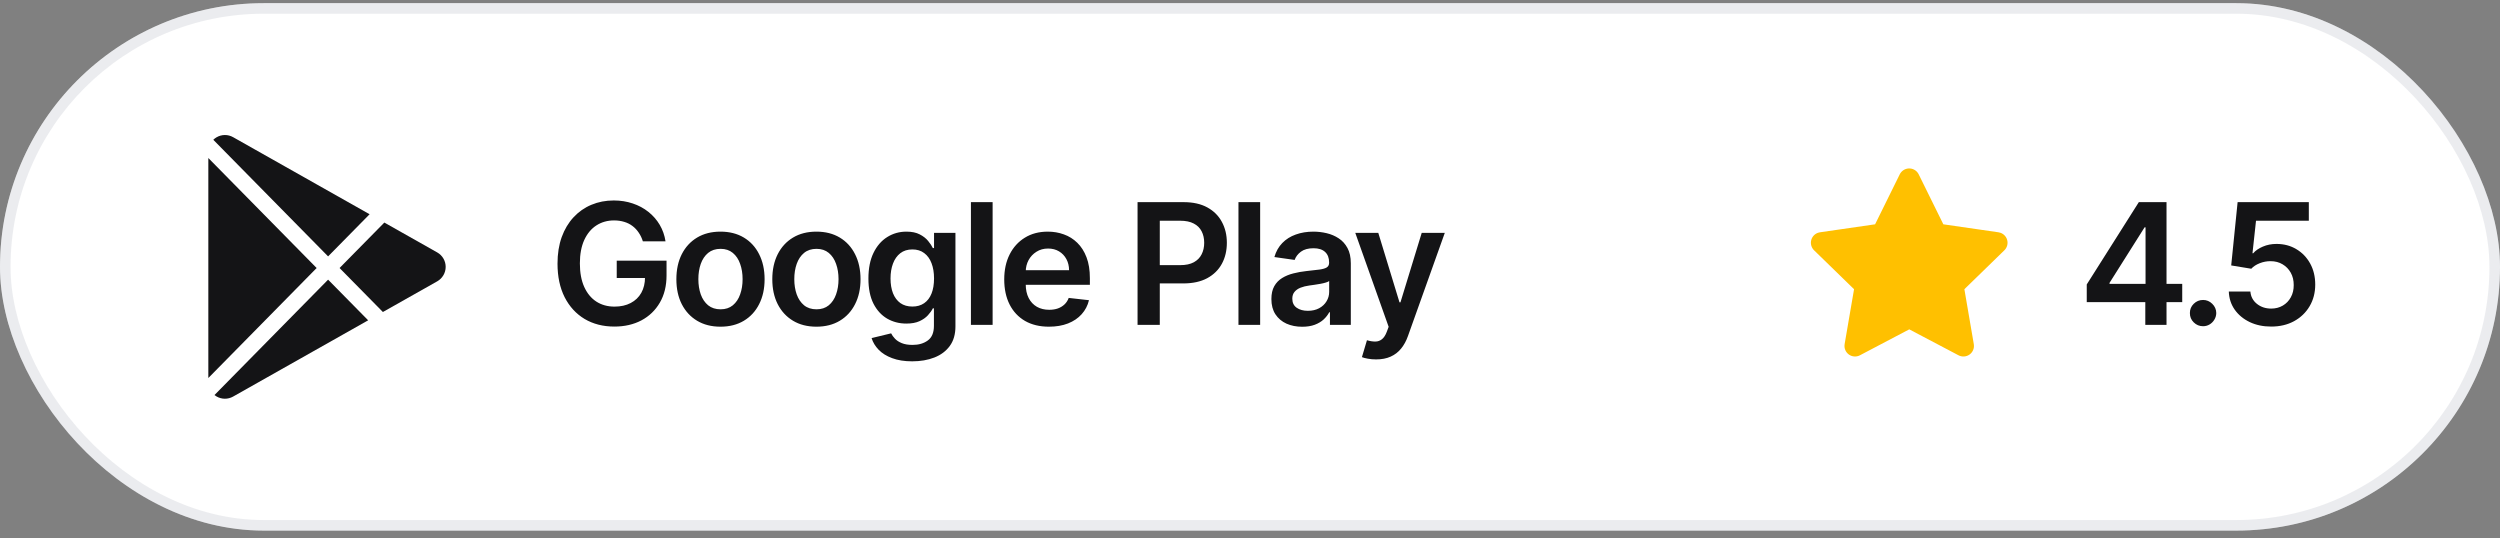
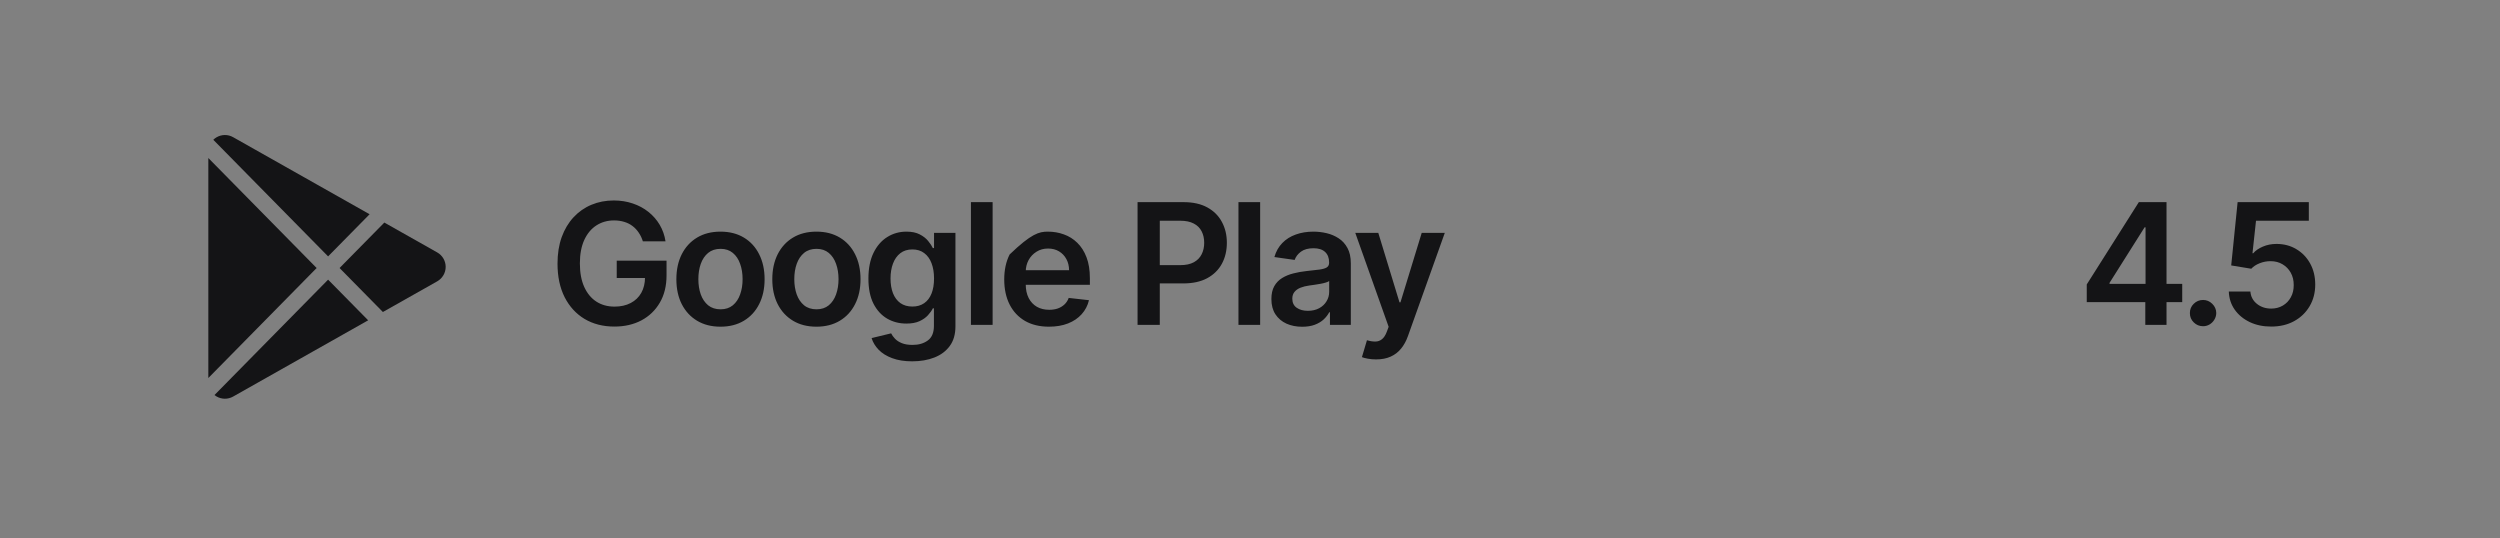
<svg xmlns="http://www.w3.org/2000/svg" width="237" height="51" viewBox="0 0 237 51" fill="none">
  <rect x="0" y="0" width="237" height="51" fill="#808080" stroke="none" />
-   <rect y="0.3" width="237" height="50" rx="25" fill="white" />
-   <rect x="0.5" y="0.8" width="236" height="49" rx="24.5" stroke="#B1B5C3" stroke-opacity="0.25" />
  <path fill-rule="evenodd" clip-rule="evenodd" d="M20.334 37.45L31.104 26.511L34.901 30.366L22.097 37.596C21.61 37.871 21.014 37.867 20.53 37.585L20.334 37.45ZM30.018 25.408L19.75 35.836V14.98L30.018 25.408ZM36.435 21.099L41.451 23.931C41.944 24.21 42.25 24.733 42.25 25.3C42.25 25.866 41.944 26.389 41.451 26.669L36.298 29.578L32.191 25.408L36.435 21.099ZM20.22 13.251C20.312 13.16 20.416 13.081 20.53 13.015C21.014 12.732 21.61 12.728 22.097 13.003L35.038 20.31L31.104 24.305L20.22 13.251Z" fill="#141416" />
-   <path d="M60.943 22.879C60.849 22.573 60.718 22.298 60.551 22.055C60.388 21.809 60.191 21.599 59.96 21.425C59.733 21.251 59.472 21.12 59.176 21.033C58.881 20.942 58.559 20.896 58.21 20.896C57.585 20.896 57.028 21.054 56.54 21.368C56.051 21.682 55.667 22.145 55.386 22.754C55.11 23.36 54.972 24.099 54.972 24.97C54.972 25.849 55.11 26.593 55.386 27.203C55.663 27.813 56.047 28.277 56.54 28.595C57.032 28.91 57.604 29.067 58.256 29.067C58.847 29.067 59.358 28.953 59.79 28.726C60.225 28.499 60.561 28.177 60.795 27.76C61.03 27.34 61.148 26.847 61.148 26.283L61.625 26.357H58.466V24.709H63.188V26.107C63.188 27.103 62.975 27.965 62.551 28.692C62.127 29.419 61.544 29.98 60.801 30.374C60.059 30.764 59.206 30.959 58.244 30.959C57.172 30.959 56.231 30.718 55.42 30.237C54.614 29.753 53.983 29.065 53.528 28.175C53.078 27.281 52.852 26.22 52.852 24.993C52.852 24.054 52.985 23.215 53.25 22.476C53.519 21.737 53.894 21.11 54.375 20.595C54.856 20.076 55.42 19.682 56.068 19.413C56.716 19.141 57.42 19.004 58.182 19.004C58.826 19.004 59.426 19.099 59.983 19.288C60.54 19.474 61.034 19.739 61.466 20.084C61.901 20.429 62.26 20.838 62.54 21.311C62.82 21.785 63.004 22.307 63.091 22.879H60.943ZM68.302 30.97C67.45 30.97 66.711 30.783 66.086 30.408C65.461 30.033 64.976 29.508 64.631 28.834C64.29 28.16 64.12 27.372 64.12 26.47C64.12 25.569 64.29 24.779 64.631 24.101C64.976 23.423 65.461 22.896 66.086 22.521C66.711 22.146 67.45 21.959 68.302 21.959C69.154 21.959 69.893 22.146 70.518 22.521C71.143 22.896 71.626 23.423 71.966 24.101C72.311 24.779 72.484 25.569 72.484 26.47C72.484 27.372 72.311 28.16 71.966 28.834C71.626 29.508 71.143 30.033 70.518 30.408C69.893 30.783 69.154 30.97 68.302 30.97ZM68.313 29.323C68.775 29.323 69.162 29.196 69.472 28.942C69.783 28.684 70.014 28.34 70.165 27.908C70.321 27.476 70.398 26.995 70.398 26.465C70.398 25.93 70.321 25.448 70.165 25.016C70.014 24.58 69.783 24.233 69.472 23.976C69.162 23.718 68.775 23.59 68.313 23.59C67.84 23.59 67.446 23.718 67.131 23.976C66.821 24.233 66.588 24.58 66.432 25.016C66.281 25.448 66.205 25.93 66.205 26.465C66.205 26.995 66.281 27.476 66.432 27.908C66.588 28.34 66.821 28.684 67.131 28.942C67.446 29.196 67.84 29.323 68.313 29.323ZM77.396 30.97C76.544 30.97 75.805 30.783 75.18 30.408C74.555 30.033 74.07 29.508 73.726 28.834C73.385 28.16 73.214 27.372 73.214 26.47C73.214 25.569 73.385 24.779 73.726 24.101C74.07 23.423 74.555 22.896 75.18 22.521C75.805 22.146 76.544 21.959 77.396 21.959C78.248 21.959 78.987 22.146 79.612 22.521C80.237 22.896 80.72 23.423 81.061 24.101C81.406 24.779 81.578 25.569 81.578 26.47C81.578 27.372 81.406 28.16 81.061 28.834C80.72 29.508 80.237 30.033 79.612 30.408C78.987 30.783 78.248 30.97 77.396 30.97ZM77.407 29.323C77.87 29.323 78.256 29.196 78.567 28.942C78.877 28.684 79.108 28.34 79.26 27.908C79.415 27.476 79.493 26.995 79.493 26.465C79.493 25.93 79.415 25.448 79.26 25.016C79.108 24.58 78.877 24.233 78.567 23.976C78.256 23.718 77.87 23.59 77.407 23.59C76.934 23.59 76.54 23.718 76.226 23.976C75.915 24.233 75.682 24.58 75.527 25.016C75.375 25.448 75.299 25.93 75.299 26.465C75.299 26.995 75.375 27.476 75.527 27.908C75.682 28.34 75.915 28.684 76.226 28.942C76.54 29.196 76.934 29.323 77.407 29.323ZM86.479 34.254C85.74 34.254 85.106 34.154 84.576 33.953C84.045 33.756 83.619 33.491 83.297 33.158C82.975 32.824 82.752 32.455 82.627 32.05L84.479 31.601C84.562 31.771 84.684 31.94 84.843 32.107C85.002 32.277 85.216 32.417 85.485 32.527C85.758 32.641 86.1 32.697 86.513 32.697C87.097 32.697 87.579 32.556 87.962 32.271C88.345 31.991 88.536 31.529 88.536 30.885V29.232H88.434C88.328 29.444 88.172 29.662 87.968 29.885C87.767 30.108 87.5 30.296 87.167 30.448C86.837 30.599 86.422 30.675 85.922 30.675C85.252 30.675 84.644 30.518 84.099 30.203C83.557 29.885 83.125 29.412 82.803 28.783C82.485 28.15 82.326 27.358 82.326 26.408C82.326 25.449 82.485 24.641 82.803 23.982C83.125 23.319 83.559 22.817 84.104 22.476C84.65 22.131 85.258 21.959 85.928 21.959C86.439 21.959 86.86 22.046 87.189 22.22C87.523 22.391 87.788 22.597 87.985 22.84C88.182 23.078 88.331 23.304 88.434 23.516H88.547V22.073H90.576V30.942C90.576 31.688 90.398 32.306 90.042 32.794C89.686 33.283 89.199 33.648 88.581 33.891C87.964 34.133 87.263 34.254 86.479 34.254ZM86.496 29.061C86.932 29.061 87.303 28.955 87.61 28.743C87.917 28.531 88.15 28.226 88.309 27.828C88.468 27.43 88.547 26.953 88.547 26.396C88.547 25.847 88.468 25.366 88.309 24.953C88.153 24.54 87.922 24.22 87.615 23.993C87.312 23.762 86.939 23.646 86.496 23.646C86.038 23.646 85.655 23.766 85.349 24.004C85.042 24.243 84.811 24.571 84.655 24.987C84.5 25.4 84.422 25.87 84.422 26.396C84.422 26.93 84.5 27.398 84.655 27.8C84.814 28.198 85.047 28.508 85.354 28.732C85.665 28.951 86.045 29.061 86.496 29.061ZM94.1 19.163V30.8H92.044V19.163H94.1ZM99.439 30.97C98.564 30.97 97.808 30.788 97.172 30.425C96.54 30.057 96.053 29.538 95.712 28.868C95.371 28.194 95.201 27.4 95.201 26.487C95.201 25.59 95.371 24.802 95.712 24.124C96.057 23.442 96.538 22.912 97.155 22.533C97.772 22.15 98.498 21.959 99.331 21.959C99.869 21.959 100.377 22.046 100.854 22.22C101.335 22.391 101.759 22.656 102.127 23.016C102.498 23.376 102.79 23.834 103.002 24.391C103.214 24.944 103.32 25.603 103.32 26.368V26.999H96.166V25.612H101.348C101.345 25.218 101.259 24.868 101.093 24.561C100.926 24.251 100.693 24.006 100.394 23.828C100.098 23.65 99.754 23.561 99.36 23.561C98.939 23.561 98.57 23.663 98.252 23.868C97.933 24.069 97.685 24.334 97.507 24.663C97.333 24.989 97.244 25.347 97.24 25.737V26.948C97.24 27.455 97.333 27.891 97.519 28.254C97.704 28.614 97.964 28.891 98.297 29.084C98.63 29.273 99.021 29.368 99.468 29.368C99.767 29.368 100.038 29.326 100.28 29.243C100.523 29.156 100.733 29.029 100.911 28.862C101.089 28.696 101.223 28.489 101.314 28.243L103.235 28.459C103.113 28.966 102.882 29.41 102.541 29.788C102.204 30.163 101.773 30.455 101.246 30.663C100.72 30.868 100.117 30.97 99.439 30.97ZM107.84 30.8V19.163H112.203C113.097 19.163 113.847 19.33 114.453 19.663C115.063 19.997 115.523 20.455 115.834 21.038C116.148 21.618 116.306 22.277 116.306 23.016C116.306 23.762 116.148 24.425 115.834 25.004C115.52 25.584 115.056 26.04 114.442 26.374C113.828 26.703 113.073 26.868 112.175 26.868H109.283V25.135H111.891C112.413 25.135 112.841 25.044 113.175 24.862C113.508 24.68 113.754 24.43 113.913 24.112C114.076 23.794 114.158 23.429 114.158 23.016C114.158 22.603 114.076 22.239 113.913 21.925C113.754 21.61 113.506 21.366 113.169 21.192C112.836 21.014 112.406 20.925 111.879 20.925H109.948V30.8H107.84ZM119.462 19.163V30.8H117.406V19.163H119.462ZM123.449 30.976C122.896 30.976 122.398 30.878 121.954 30.68C121.515 30.48 121.167 30.184 120.909 29.794C120.655 29.404 120.528 28.923 120.528 28.351C120.528 27.858 120.619 27.451 120.801 27.129C120.983 26.807 121.231 26.55 121.545 26.357C121.86 26.163 122.214 26.018 122.608 25.919C123.006 25.817 123.417 25.743 123.841 25.698C124.352 25.645 124.767 25.597 125.085 25.555C125.403 25.51 125.634 25.442 125.778 25.351C125.926 25.256 126 25.11 126 24.913V24.879C126 24.451 125.873 24.12 125.619 23.885C125.365 23.65 125 23.533 124.523 23.533C124.019 23.533 123.619 23.643 123.324 23.862C123.032 24.082 122.835 24.341 122.733 24.641L120.812 24.368C120.964 23.838 121.214 23.395 121.562 23.038C121.911 22.679 122.337 22.41 122.841 22.232C123.345 22.05 123.901 21.959 124.511 21.959C124.932 21.959 125.35 22.008 125.767 22.107C126.184 22.205 126.564 22.368 126.909 22.595C127.254 22.819 127.53 23.124 127.739 23.51C127.951 23.896 128.057 24.379 128.057 24.959V30.8H126.079V29.601H126.011C125.886 29.843 125.71 30.071 125.483 30.283C125.259 30.491 124.977 30.66 124.636 30.788C124.299 30.913 123.903 30.976 123.449 30.976ZM123.983 29.465C124.396 29.465 124.754 29.383 125.057 29.22C125.36 29.054 125.593 28.834 125.756 28.561C125.922 28.288 126.006 27.991 126.006 27.669V26.641C125.941 26.694 125.831 26.743 125.676 26.788C125.525 26.834 125.354 26.874 125.165 26.908C124.975 26.942 124.788 26.972 124.602 26.999C124.417 27.025 124.256 27.048 124.119 27.067C123.812 27.108 123.538 27.177 123.295 27.271C123.053 27.366 122.862 27.499 122.722 27.669C122.581 27.836 122.511 28.052 122.511 28.317C122.511 28.696 122.65 28.982 122.926 29.175C123.203 29.368 123.555 29.465 123.983 29.465ZM130.451 34.072C130.171 34.072 129.911 34.05 129.672 34.004C129.438 33.963 129.25 33.913 129.11 33.857L129.587 32.254C129.886 32.342 130.154 32.383 130.388 32.379C130.623 32.376 130.83 32.302 131.008 32.158C131.189 32.018 131.343 31.783 131.468 31.453L131.644 30.982L128.479 22.073H130.661L132.672 28.663H132.763L134.78 22.073H136.968L133.474 31.857C133.311 32.319 133.095 32.715 132.826 33.044C132.557 33.377 132.227 33.631 131.837 33.806C131.451 33.983 130.989 34.072 130.451 34.072Z" fill="#141416" />
+   <path d="M60.943 22.879C60.849 22.573 60.718 22.298 60.551 22.055C60.388 21.809 60.191 21.599 59.96 21.425C59.733 21.251 59.472 21.12 59.176 21.033C58.881 20.942 58.559 20.896 58.21 20.896C57.585 20.896 57.028 21.054 56.54 21.368C56.051 21.682 55.667 22.145 55.386 22.754C55.11 23.36 54.972 24.099 54.972 24.97C54.972 25.849 55.11 26.593 55.386 27.203C55.663 27.813 56.047 28.277 56.54 28.595C57.032 28.91 57.604 29.067 58.256 29.067C58.847 29.067 59.358 28.953 59.79 28.726C60.225 28.499 60.561 28.177 60.795 27.76C61.03 27.34 61.148 26.847 61.148 26.283L61.625 26.357H58.466V24.709H63.188V26.107C63.188 27.103 62.975 27.965 62.551 28.692C62.127 29.419 61.544 29.98 60.801 30.374C60.059 30.764 59.206 30.959 58.244 30.959C57.172 30.959 56.231 30.718 55.42 30.237C54.614 29.753 53.983 29.065 53.528 28.175C53.078 27.281 52.852 26.22 52.852 24.993C52.852 24.054 52.985 23.215 53.25 22.476C53.519 21.737 53.894 21.11 54.375 20.595C54.856 20.076 55.42 19.682 56.068 19.413C56.716 19.141 57.42 19.004 58.182 19.004C58.826 19.004 59.426 19.099 59.983 19.288C60.54 19.474 61.034 19.739 61.466 20.084C61.901 20.429 62.26 20.838 62.54 21.311C62.82 21.785 63.004 22.307 63.091 22.879H60.943ZM68.302 30.97C67.45 30.97 66.711 30.783 66.086 30.408C65.461 30.033 64.976 29.508 64.631 28.834C64.29 28.16 64.12 27.372 64.12 26.47C64.12 25.569 64.29 24.779 64.631 24.101C64.976 23.423 65.461 22.896 66.086 22.521C66.711 22.146 67.45 21.959 68.302 21.959C69.154 21.959 69.893 22.146 70.518 22.521C71.143 22.896 71.626 23.423 71.966 24.101C72.311 24.779 72.484 25.569 72.484 26.47C72.484 27.372 72.311 28.16 71.966 28.834C71.626 29.508 71.143 30.033 70.518 30.408C69.893 30.783 69.154 30.97 68.302 30.97ZM68.313 29.323C68.775 29.323 69.162 29.196 69.472 28.942C69.783 28.684 70.014 28.34 70.165 27.908C70.321 27.476 70.398 26.995 70.398 26.465C70.398 25.93 70.321 25.448 70.165 25.016C70.014 24.58 69.783 24.233 69.472 23.976C69.162 23.718 68.775 23.59 68.313 23.59C67.84 23.59 67.446 23.718 67.131 23.976C66.821 24.233 66.588 24.58 66.432 25.016C66.281 25.448 66.205 25.93 66.205 26.465C66.205 26.995 66.281 27.476 66.432 27.908C66.588 28.34 66.821 28.684 67.131 28.942C67.446 29.196 67.84 29.323 68.313 29.323ZM77.396 30.97C76.544 30.97 75.805 30.783 75.18 30.408C74.555 30.033 74.07 29.508 73.726 28.834C73.385 28.16 73.214 27.372 73.214 26.47C73.214 25.569 73.385 24.779 73.726 24.101C74.07 23.423 74.555 22.896 75.18 22.521C75.805 22.146 76.544 21.959 77.396 21.959C78.248 21.959 78.987 22.146 79.612 22.521C80.237 22.896 80.72 23.423 81.061 24.101C81.406 24.779 81.578 25.569 81.578 26.47C81.578 27.372 81.406 28.16 81.061 28.834C80.72 29.508 80.237 30.033 79.612 30.408C78.987 30.783 78.248 30.97 77.396 30.97ZM77.407 29.323C77.87 29.323 78.256 29.196 78.567 28.942C78.877 28.684 79.108 28.34 79.26 27.908C79.415 27.476 79.493 26.995 79.493 26.465C79.493 25.93 79.415 25.448 79.26 25.016C79.108 24.58 78.877 24.233 78.567 23.976C78.256 23.718 77.87 23.59 77.407 23.59C76.934 23.59 76.54 23.718 76.226 23.976C75.915 24.233 75.682 24.58 75.527 25.016C75.375 25.448 75.299 25.93 75.299 26.465C75.299 26.995 75.375 27.476 75.527 27.908C75.682 28.34 75.915 28.684 76.226 28.942C76.54 29.196 76.934 29.323 77.407 29.323ZM86.479 34.254C85.74 34.254 85.106 34.154 84.576 33.953C84.045 33.756 83.619 33.491 83.297 33.158C82.975 32.824 82.752 32.455 82.627 32.05L84.479 31.601C84.562 31.771 84.684 31.94 84.843 32.107C85.002 32.277 85.216 32.417 85.485 32.527C85.758 32.641 86.1 32.697 86.513 32.697C87.097 32.697 87.579 32.556 87.962 32.271C88.345 31.991 88.536 31.529 88.536 30.885V29.232H88.434C88.328 29.444 88.172 29.662 87.968 29.885C87.767 30.108 87.5 30.296 87.167 30.448C86.837 30.599 86.422 30.675 85.922 30.675C85.252 30.675 84.644 30.518 84.099 30.203C83.557 29.885 83.125 29.412 82.803 28.783C82.485 28.15 82.326 27.358 82.326 26.408C82.326 25.449 82.485 24.641 82.803 23.982C83.125 23.319 83.559 22.817 84.104 22.476C84.65 22.131 85.258 21.959 85.928 21.959C86.439 21.959 86.86 22.046 87.189 22.22C87.523 22.391 87.788 22.597 87.985 22.84C88.182 23.078 88.331 23.304 88.434 23.516H88.547V22.073H90.576V30.942C90.576 31.688 90.398 32.306 90.042 32.794C89.686 33.283 89.199 33.648 88.581 33.891C87.964 34.133 87.263 34.254 86.479 34.254ZM86.496 29.061C86.932 29.061 87.303 28.955 87.61 28.743C87.917 28.531 88.15 28.226 88.309 27.828C88.468 27.43 88.547 26.953 88.547 26.396C88.547 25.847 88.468 25.366 88.309 24.953C88.153 24.54 87.922 24.22 87.615 23.993C87.312 23.762 86.939 23.646 86.496 23.646C86.038 23.646 85.655 23.766 85.349 24.004C85.042 24.243 84.811 24.571 84.655 24.987C84.5 25.4 84.422 25.87 84.422 26.396C84.422 26.93 84.5 27.398 84.655 27.8C84.814 28.198 85.047 28.508 85.354 28.732C85.665 28.951 86.045 29.061 86.496 29.061ZM94.1 19.163V30.8H92.044V19.163H94.1ZM99.439 30.97C98.564 30.97 97.808 30.788 97.172 30.425C96.54 30.057 96.053 29.538 95.712 28.868C95.371 28.194 95.201 27.4 95.201 26.487C95.201 25.59 95.371 24.802 95.712 24.124C97.772 22.15 98.498 21.959 99.331 21.959C99.869 21.959 100.377 22.046 100.854 22.22C101.335 22.391 101.759 22.656 102.127 23.016C102.498 23.376 102.79 23.834 103.002 24.391C103.214 24.944 103.32 25.603 103.32 26.368V26.999H96.166V25.612H101.348C101.345 25.218 101.259 24.868 101.093 24.561C100.926 24.251 100.693 24.006 100.394 23.828C100.098 23.65 99.754 23.561 99.36 23.561C98.939 23.561 98.57 23.663 98.252 23.868C97.933 24.069 97.685 24.334 97.507 24.663C97.333 24.989 97.244 25.347 97.24 25.737V26.948C97.24 27.455 97.333 27.891 97.519 28.254C97.704 28.614 97.964 28.891 98.297 29.084C98.63 29.273 99.021 29.368 99.468 29.368C99.767 29.368 100.038 29.326 100.28 29.243C100.523 29.156 100.733 29.029 100.911 28.862C101.089 28.696 101.223 28.489 101.314 28.243L103.235 28.459C103.113 28.966 102.882 29.41 102.541 29.788C102.204 30.163 101.773 30.455 101.246 30.663C100.72 30.868 100.117 30.97 99.439 30.97ZM107.84 30.8V19.163H112.203C113.097 19.163 113.847 19.33 114.453 19.663C115.063 19.997 115.523 20.455 115.834 21.038C116.148 21.618 116.306 22.277 116.306 23.016C116.306 23.762 116.148 24.425 115.834 25.004C115.52 25.584 115.056 26.04 114.442 26.374C113.828 26.703 113.073 26.868 112.175 26.868H109.283V25.135H111.891C112.413 25.135 112.841 25.044 113.175 24.862C113.508 24.68 113.754 24.43 113.913 24.112C114.076 23.794 114.158 23.429 114.158 23.016C114.158 22.603 114.076 22.239 113.913 21.925C113.754 21.61 113.506 21.366 113.169 21.192C112.836 21.014 112.406 20.925 111.879 20.925H109.948V30.8H107.84ZM119.462 19.163V30.8H117.406V19.163H119.462ZM123.449 30.976C122.896 30.976 122.398 30.878 121.954 30.68C121.515 30.48 121.167 30.184 120.909 29.794C120.655 29.404 120.528 28.923 120.528 28.351C120.528 27.858 120.619 27.451 120.801 27.129C120.983 26.807 121.231 26.55 121.545 26.357C121.86 26.163 122.214 26.018 122.608 25.919C123.006 25.817 123.417 25.743 123.841 25.698C124.352 25.645 124.767 25.597 125.085 25.555C125.403 25.51 125.634 25.442 125.778 25.351C125.926 25.256 126 25.11 126 24.913V24.879C126 24.451 125.873 24.12 125.619 23.885C125.365 23.65 125 23.533 124.523 23.533C124.019 23.533 123.619 23.643 123.324 23.862C123.032 24.082 122.835 24.341 122.733 24.641L120.812 24.368C120.964 23.838 121.214 23.395 121.562 23.038C121.911 22.679 122.337 22.41 122.841 22.232C123.345 22.05 123.901 21.959 124.511 21.959C124.932 21.959 125.35 22.008 125.767 22.107C126.184 22.205 126.564 22.368 126.909 22.595C127.254 22.819 127.53 23.124 127.739 23.51C127.951 23.896 128.057 24.379 128.057 24.959V30.8H126.079V29.601H126.011C125.886 29.843 125.71 30.071 125.483 30.283C125.259 30.491 124.977 30.66 124.636 30.788C124.299 30.913 123.903 30.976 123.449 30.976ZM123.983 29.465C124.396 29.465 124.754 29.383 125.057 29.22C125.36 29.054 125.593 28.834 125.756 28.561C125.922 28.288 126.006 27.991 126.006 27.669V26.641C125.941 26.694 125.831 26.743 125.676 26.788C125.525 26.834 125.354 26.874 125.165 26.908C124.975 26.942 124.788 26.972 124.602 26.999C124.417 27.025 124.256 27.048 124.119 27.067C123.812 27.108 123.538 27.177 123.295 27.271C123.053 27.366 122.862 27.499 122.722 27.669C122.581 27.836 122.511 28.052 122.511 28.317C122.511 28.696 122.65 28.982 122.926 29.175C123.203 29.368 123.555 29.465 123.983 29.465ZM130.451 34.072C130.171 34.072 129.911 34.05 129.672 34.004C129.438 33.963 129.25 33.913 129.11 33.857L129.587 32.254C129.886 32.342 130.154 32.383 130.388 32.379C130.623 32.376 130.83 32.302 131.008 32.158C131.189 32.018 131.343 31.783 131.468 31.453L131.644 30.982L128.479 22.073H130.661L132.672 28.663H132.763L134.78 22.073H136.968L133.474 31.857C133.311 32.319 133.095 32.715 132.826 33.044C132.557 33.377 132.227 33.631 131.837 33.806C131.451 33.983 130.989 34.072 130.451 34.072Z" fill="#141416" />
  <g clip-path="url(#clip0_7398_13512)">
-     <path d="M180.999 30.092L175.856 32.796L176.839 27.068L172.672 23.012L178.422 22.179L180.994 16.968L183.565 22.179L189.315 23.012L185.149 27.068L186.131 32.796L180.999 30.092Z" fill="#FFC000" stroke="#FFC000" stroke-width="2" stroke-linecap="round" stroke-linejoin="round" />
-   </g>
+     </g>
  <path d="M197.824 28.641V26.965L202.761 19.163H204.159V21.55H203.307L199.983 26.817V26.908H206.875V28.641H197.824ZM203.375 30.8V28.129L203.398 27.379V19.163H205.386V30.8H203.375ZM208.852 30.925C208.507 30.925 208.212 30.804 207.966 30.561C207.719 30.319 207.598 30.023 207.602 29.675C207.598 29.334 207.719 29.042 207.966 28.8C208.212 28.557 208.507 28.436 208.852 28.436C209.185 28.436 209.475 28.557 209.721 28.8C209.971 29.042 210.098 29.334 210.102 29.675C210.098 29.906 210.038 30.116 209.92 30.305C209.807 30.495 209.655 30.646 209.466 30.76C209.28 30.87 209.075 30.925 208.852 30.925ZM215.308 30.959C214.55 30.959 213.872 30.817 213.274 30.533C212.675 30.245 212.2 29.851 211.847 29.351C211.499 28.851 211.313 28.279 211.291 27.635H213.336C213.374 28.112 213.58 28.503 213.955 28.805C214.33 29.105 214.781 29.254 215.308 29.254C215.721 29.254 216.088 29.16 216.41 28.97C216.732 28.781 216.986 28.518 217.171 28.18C217.357 27.843 217.448 27.459 217.444 27.027C217.448 26.588 217.355 26.198 217.166 25.857C216.976 25.516 216.717 25.249 216.387 25.055C216.058 24.858 215.679 24.76 215.251 24.76C214.902 24.756 214.56 24.821 214.222 24.953C213.885 25.086 213.618 25.26 213.421 25.476L211.518 25.163L212.126 19.163H218.876V20.925H213.87L213.535 24.01H213.603C213.819 23.756 214.124 23.546 214.518 23.379C214.912 23.209 215.344 23.124 215.813 23.124C216.518 23.124 217.147 23.29 217.7 23.624C218.253 23.953 218.688 24.408 219.007 24.987C219.325 25.567 219.484 26.23 219.484 26.976C219.484 27.745 219.306 28.43 218.95 29.033C218.597 29.631 218.107 30.103 217.478 30.448C216.853 30.788 216.13 30.959 215.308 30.959Z" fill="#141416" />
  <defs>
    <clipPath id="clip0_7398_13512">
-       <rect width="20" height="20" fill="white" transform="translate(171 15.3)" />
-     </clipPath>
+       </clipPath>
  </defs>
</svg>